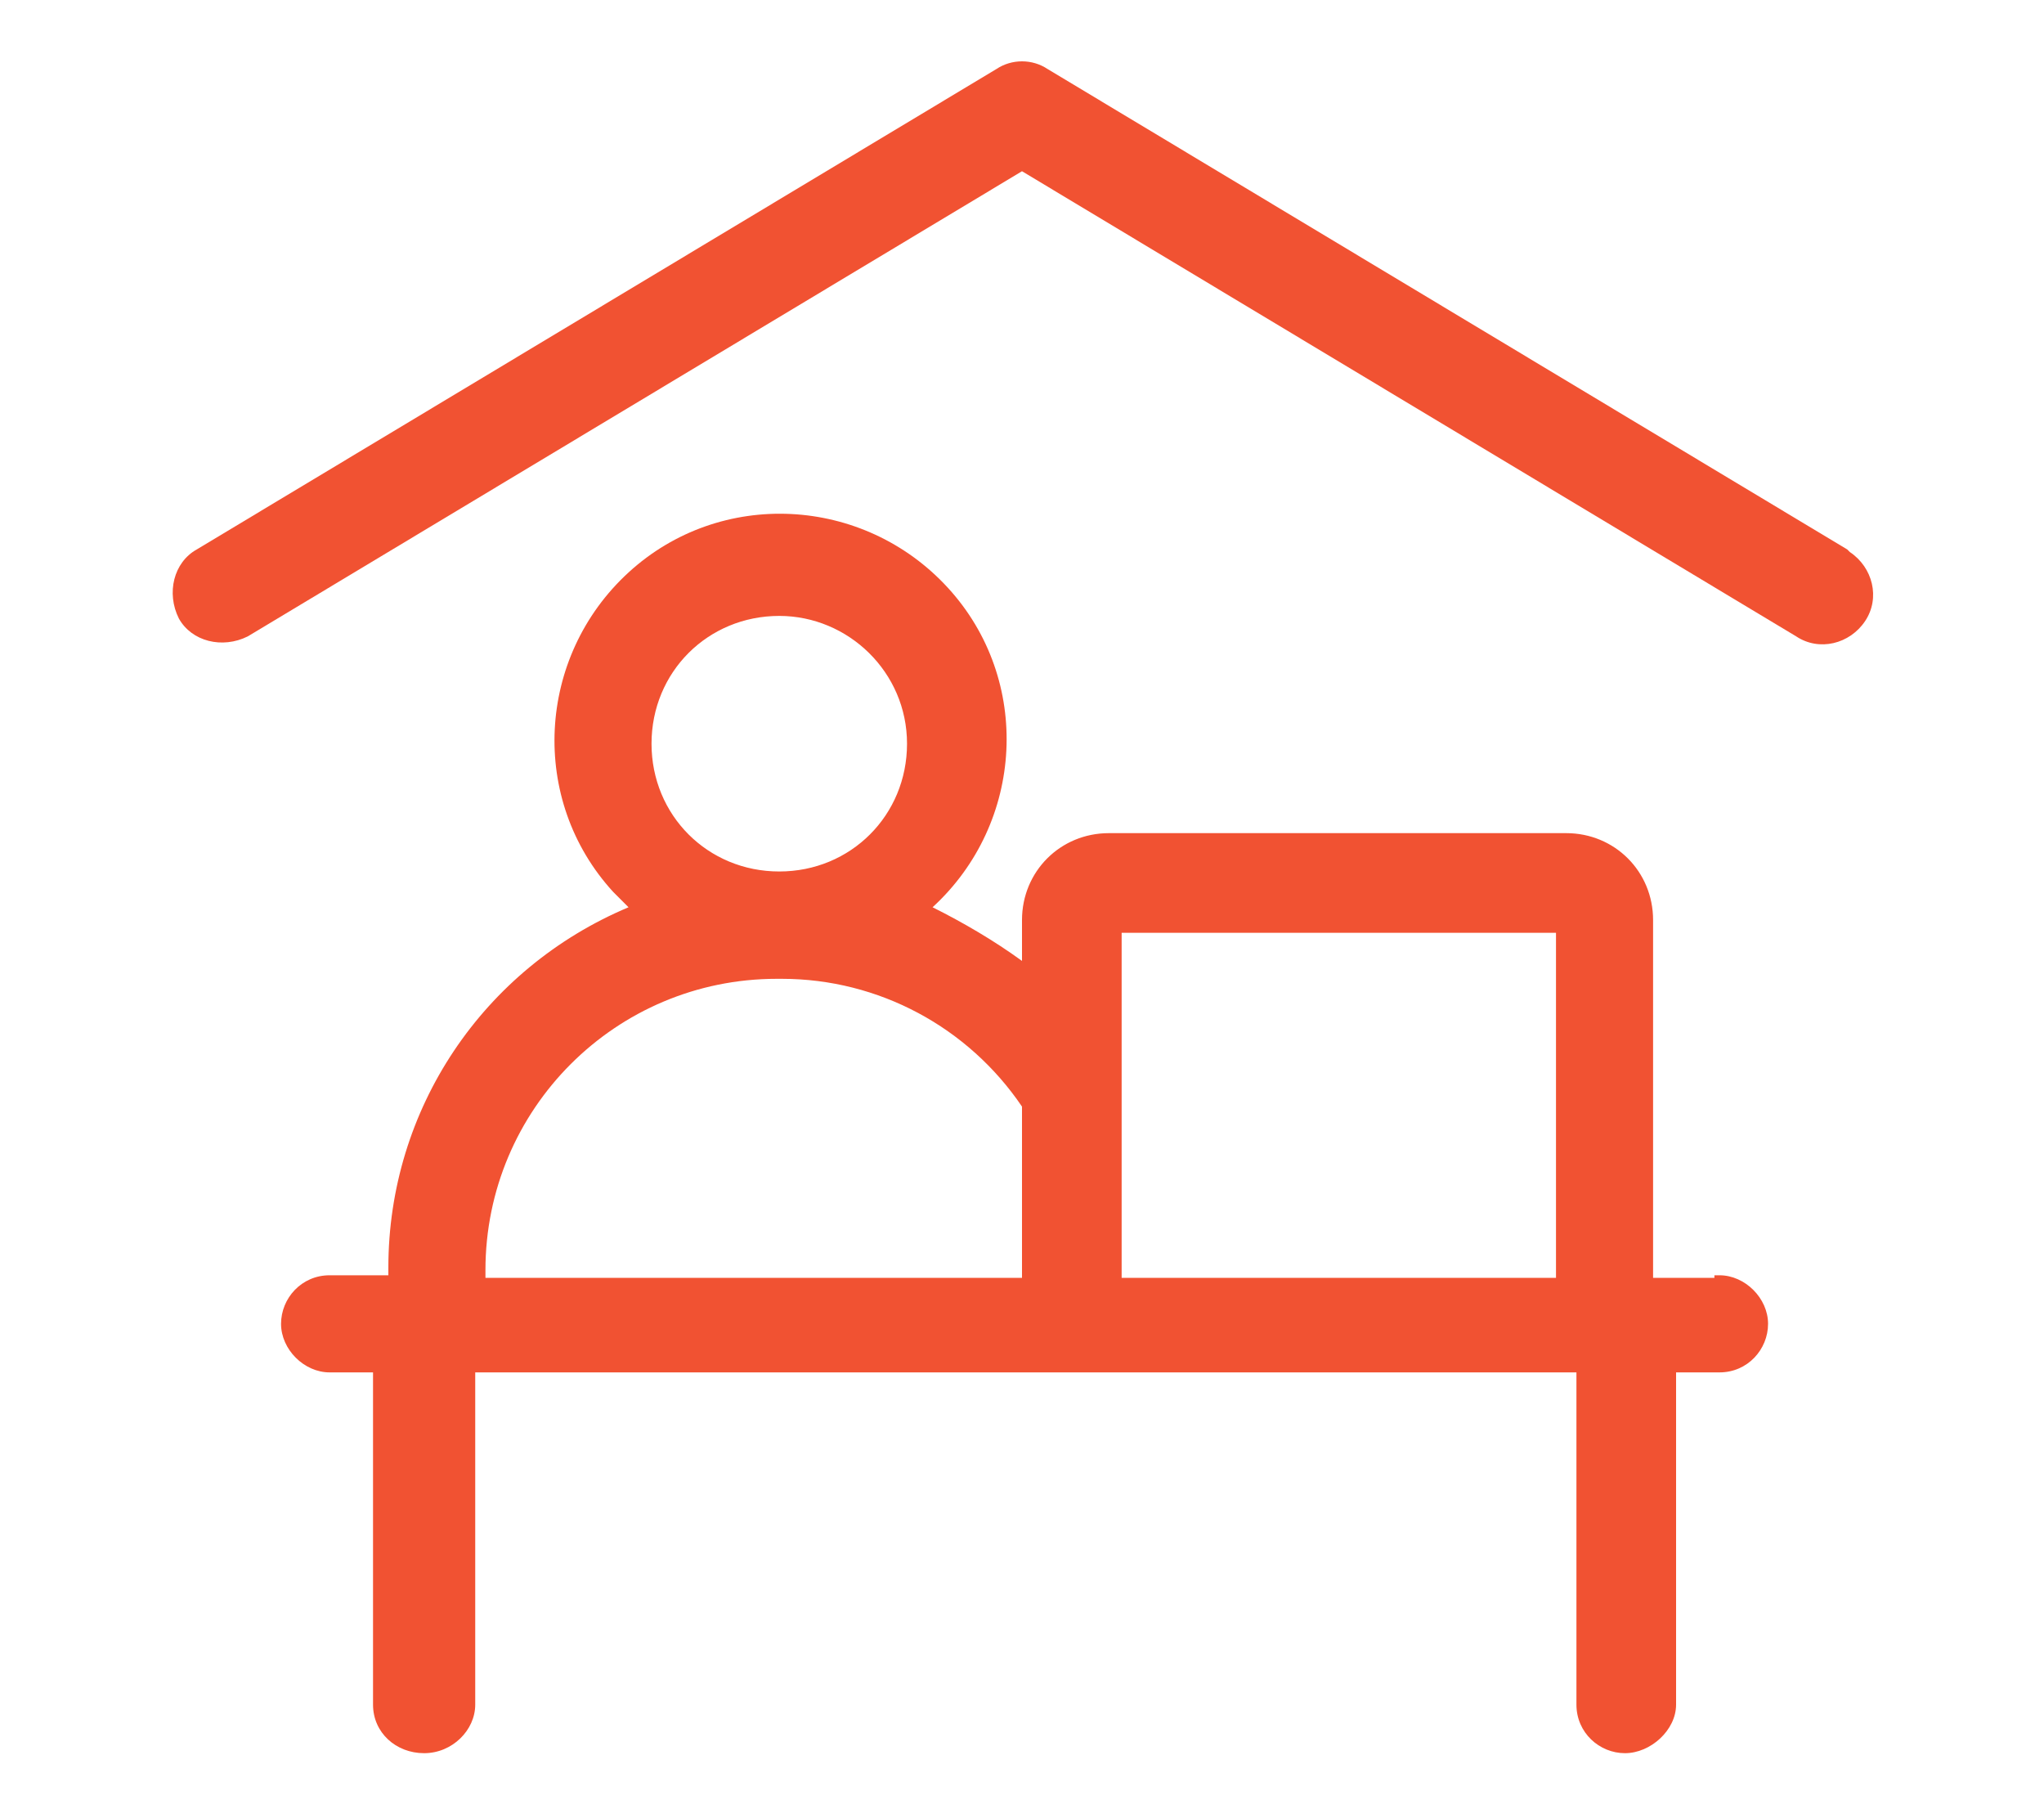
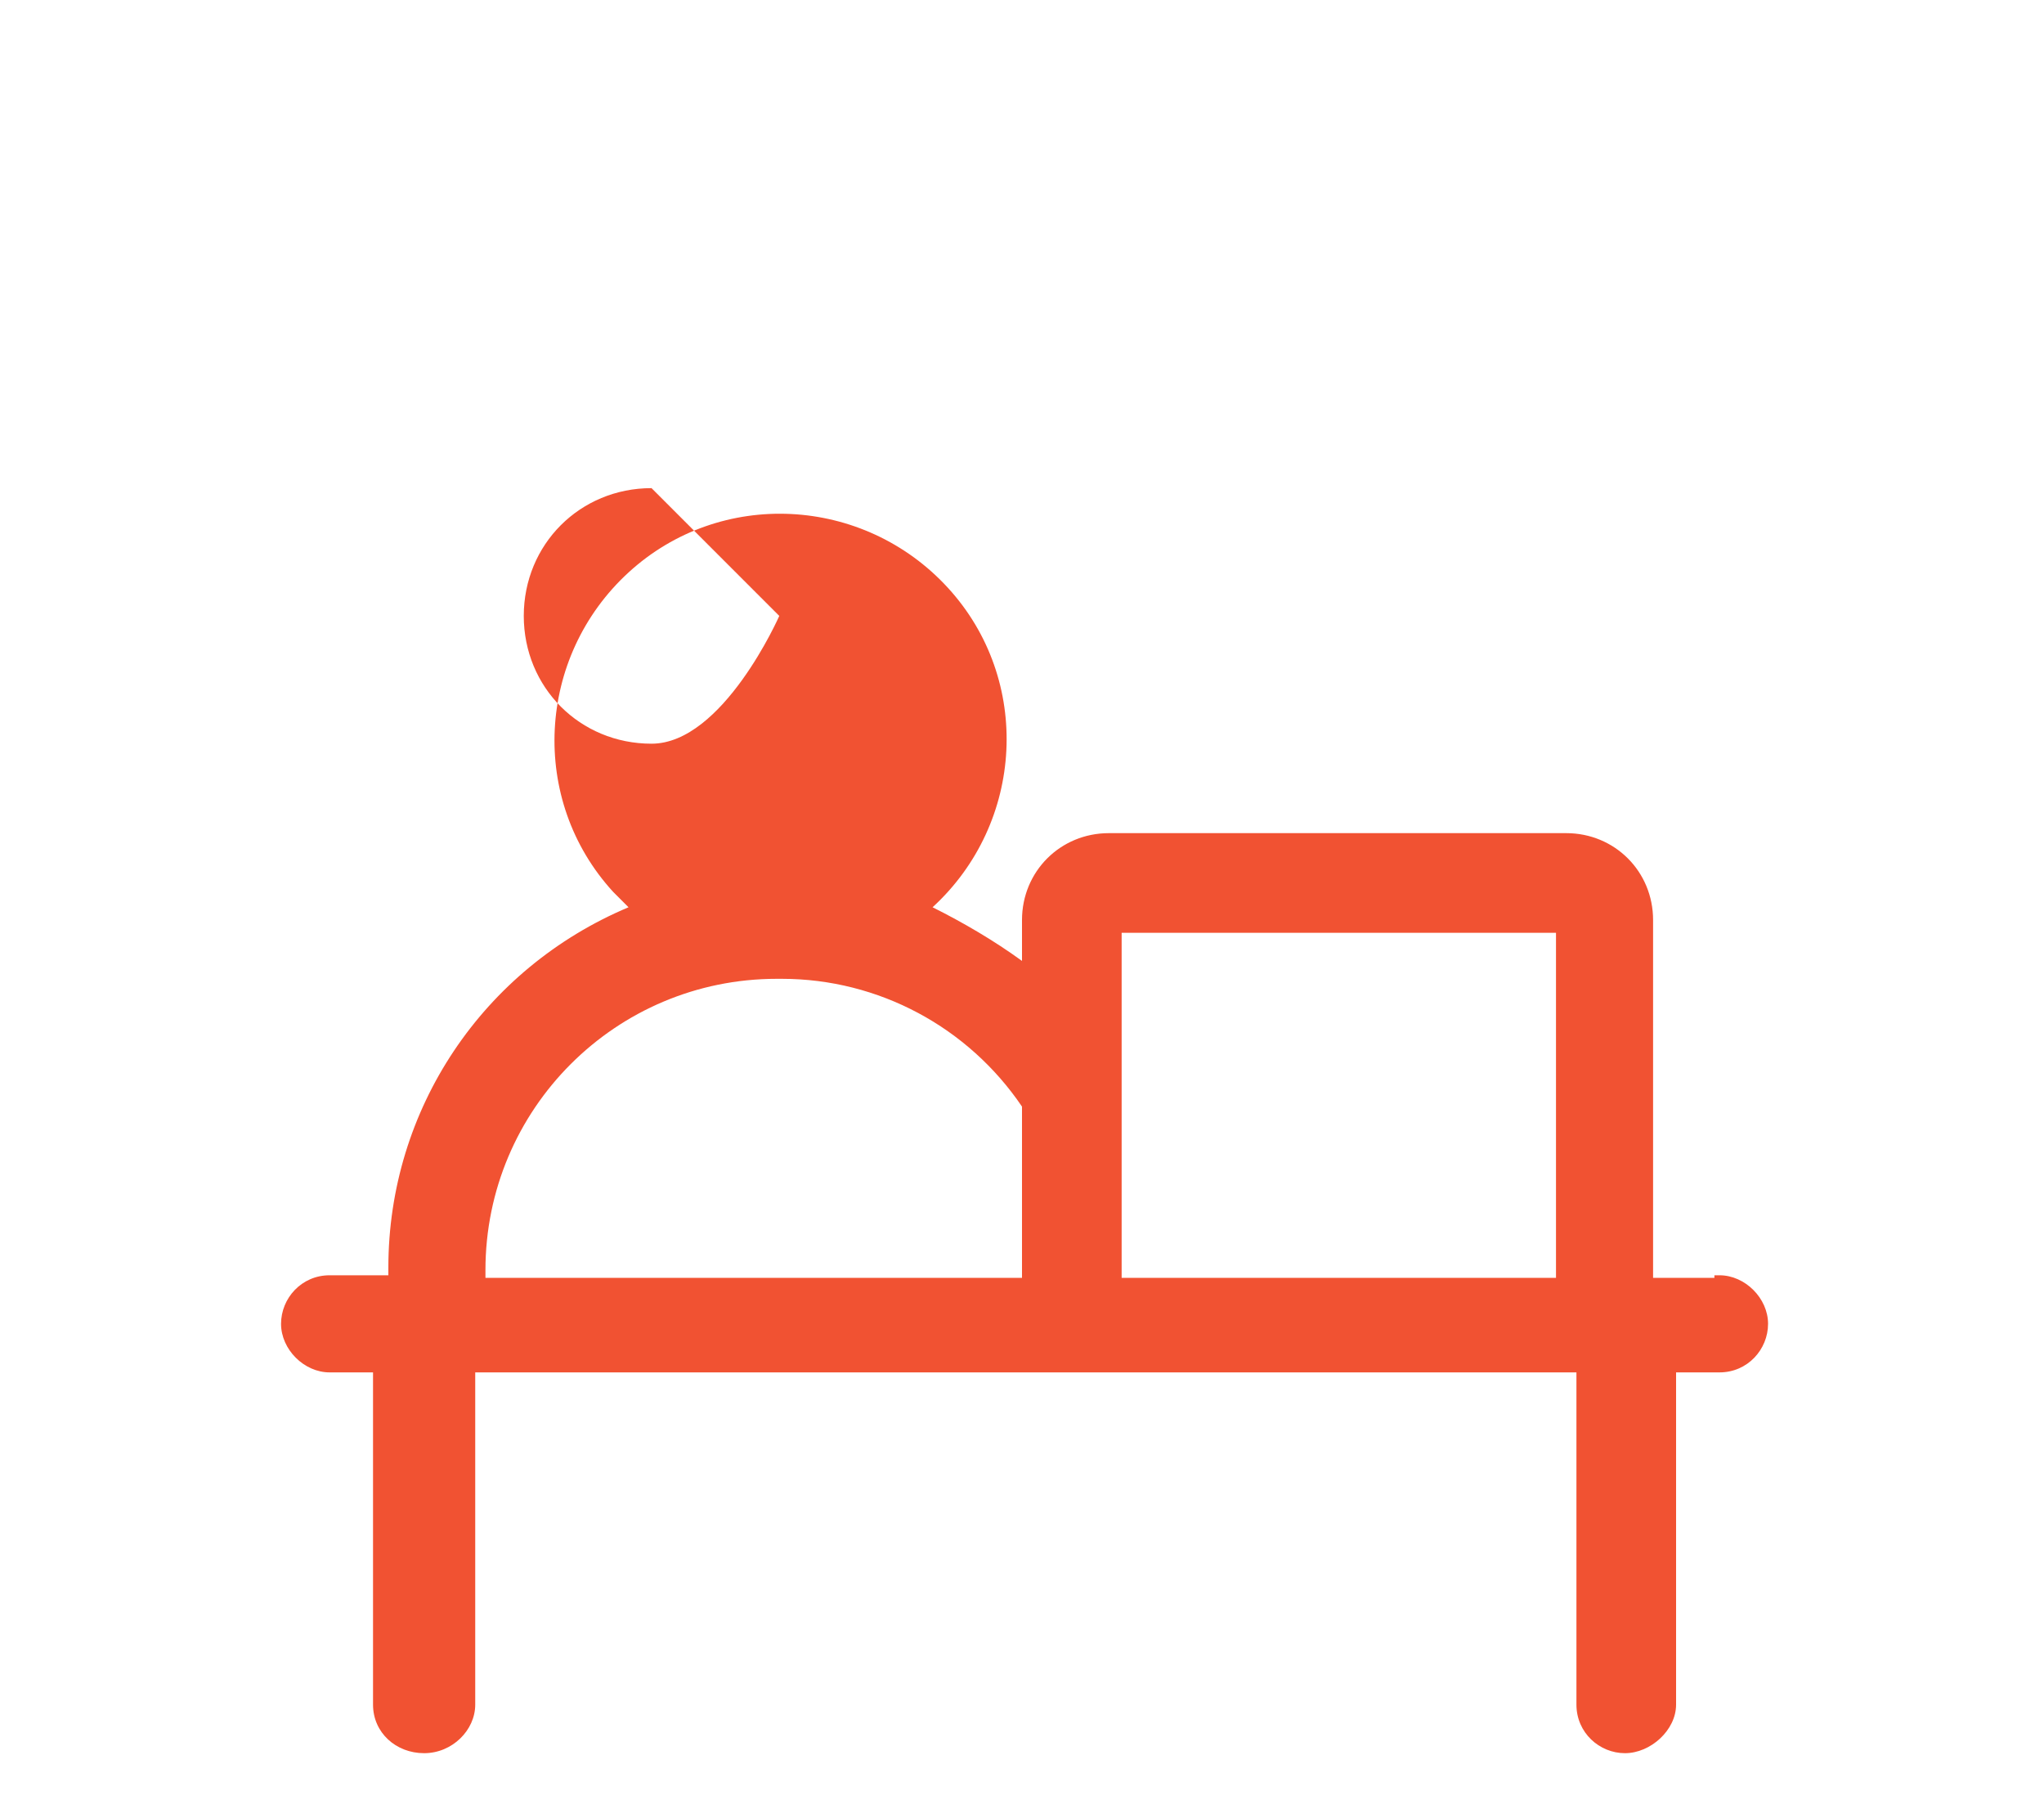
<svg xmlns="http://www.w3.org/2000/svg" id="Layer_1" version="1.1" viewBox="0 0 80 70.8">
  <defs>
    <style> .st0 { fill: #f15232; } </style>
  </defs>
  <g id="working-at-home">
-     <path id="Path_1293" class="st0" d="M72.3,21.5L41,2.7c-.6-.4-1.4-.4-2,0L7.7,21.5c-.9.5-1.2,1.7-.7,2.7.5.9,1.7,1.2,2.7.7h0L40,6.7l30.3,18.2c.9.6,2.1.3,2.7-.6.6-.9.3-2.1-.6-2.7h0Z" />
-     <path id="Path_1294" class="st0" d="M67.1,50h-2.4v-14c0-1.9-1.5-3.4-3.4-3.4h-17.9c-1.9,0-3.4,1.5-3.4,3.4v1.6c-1.1-.8-2.3-1.5-3.5-2.1,3.6-3.3,3.9-8.9.6-12.5-3.3-3.6-8.9-3.9-12.5-.6-3.6,3.3-3.9,8.9-.6,12.5.2.2.4.4.6.6-5.7,2.4-9.4,7.9-9.4,14.1v.3h-2.3c-1.1,0-1.9.9-1.9,1.9s.9,1.9,1.9,1.9h1.7v13c0,1.1.9,1.9,2,1.9s2-.9,2-1.9v-13h43.1v13c0,1.1.9,1.9,1.9,1.9s2-.9,2-1.9v-13h1.7c1.1,0,1.9-.9,1.9-1.9s-.9-1.9-1.9-1.9h-.2ZM43.9,36.5h17v13.5h-17v-13.5ZM30.5,24.1c2.7,0,5,2.2,5,5s-2.2,5-5,5-5-2.2-5-5,2.2-5,5-5ZM19,49.7c0-6.3,5.1-11.4,11.4-11.4h.2c3.8,0,7.3,1.9,9.4,5v6.7h-21v-.3Z" />
+     <path id="Path_1294" class="st0" d="M67.1,50h-2.4v-14c0-1.9-1.5-3.4-3.4-3.4h-17.9c-1.9,0-3.4,1.5-3.4,3.4v1.6c-1.1-.8-2.3-1.5-3.5-2.1,3.6-3.3,3.9-8.9.6-12.5-3.3-3.6-8.9-3.9-12.5-.6-3.6,3.3-3.9,8.9-.6,12.5.2.2.4.4.6.6-5.7,2.4-9.4,7.9-9.4,14.1v.3h-2.3c-1.1,0-1.9.9-1.9,1.9s.9,1.9,1.9,1.9h1.7v13c0,1.1.9,1.9,2,1.9s2-.9,2-1.9v-13h43.1v13c0,1.1.9,1.9,1.9,1.9s2-.9,2-1.9v-13h1.7c1.1,0,1.9-.9,1.9-1.9s-.9-1.9-1.9-1.9h-.2ZM43.9,36.5h17v13.5h-17v-13.5ZM30.5,24.1s-2.2,5-5,5-5-2.2-5-5,2.2-5,5-5ZM19,49.7c0-6.3,5.1-11.4,11.4-11.4h.2c3.8,0,7.3,1.9,9.4,5v6.7h-21v-.3Z" />
  </g>
</svg>